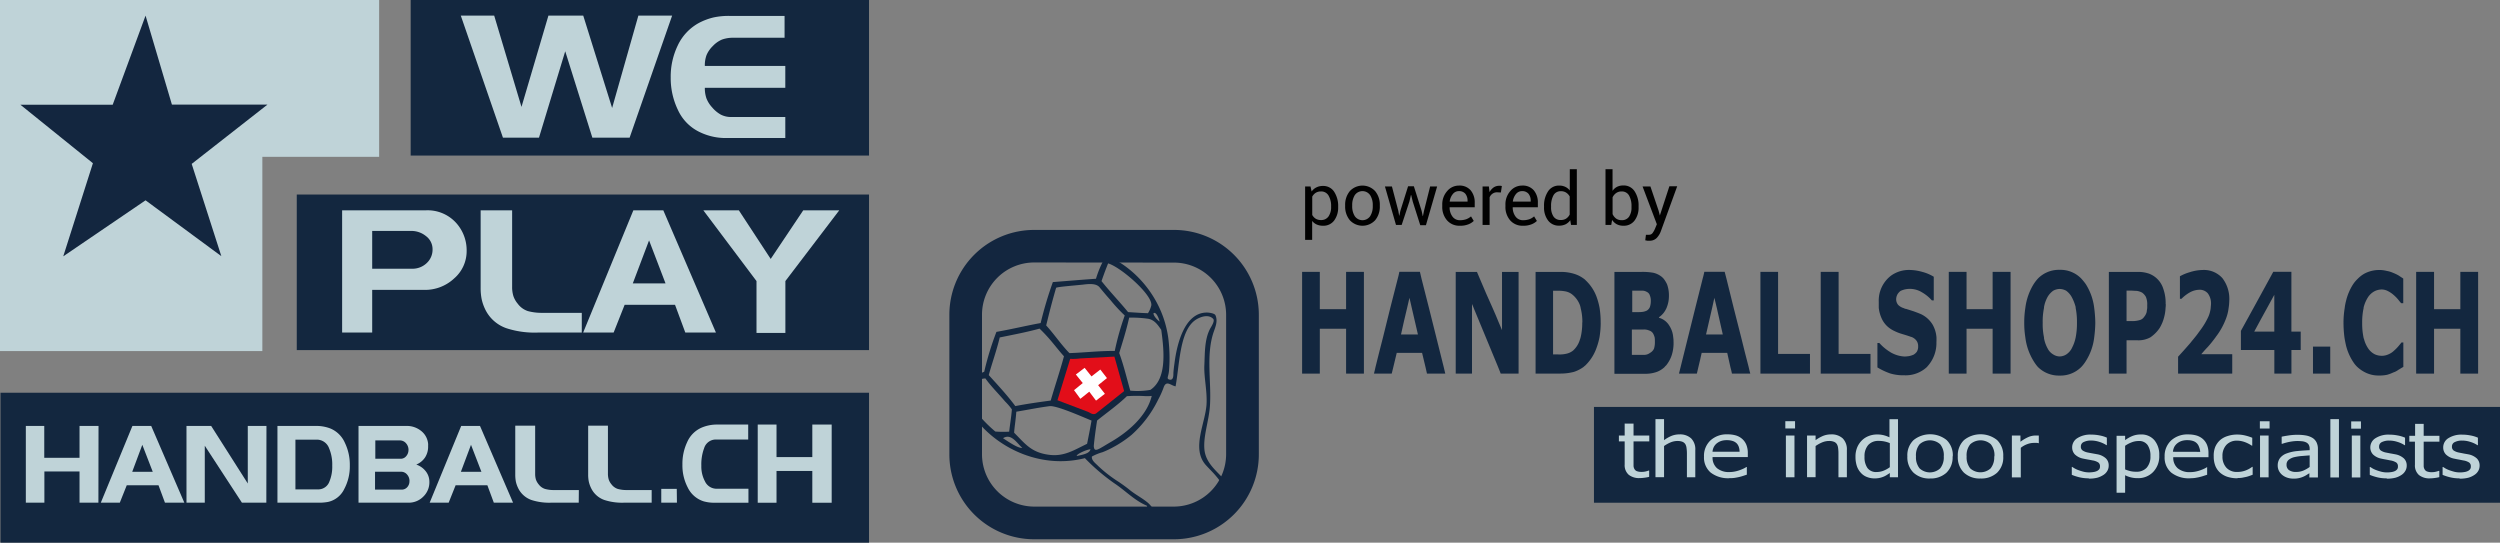
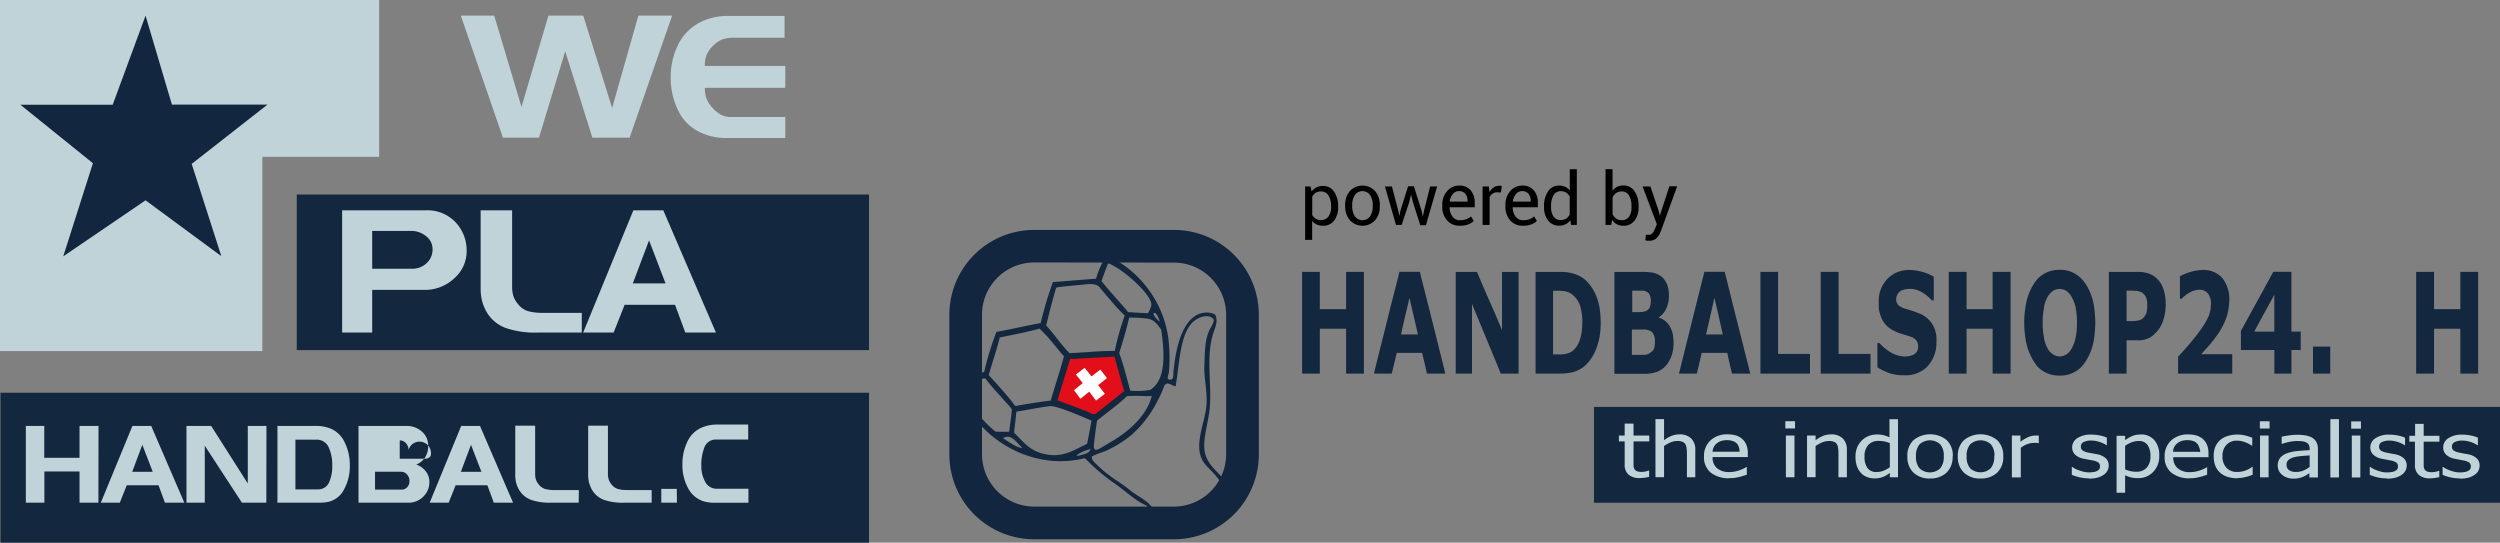
<svg xmlns="http://www.w3.org/2000/svg" id="Ebene_1" data-name="Ebene 1" viewBox="0 0 614.54 133.39">
  <rect x="0" y="0" width="614.54" height="133.39" fill="#808080" stroke="none" />
  <defs>
    <style>.cls-1,.cls-5{fill:#13273f;}.cls-2{fill:#010101;}.cls-3{fill:#bfd3d8;}.cls-4,.cls-6{fill:#13263f;}.cls-5,.cls-6,.cls-7,.cls-8{fill-rule:evenodd;}.cls-7{fill:#e20e19;}.cls-8{fill:#fff;}</style>
  </defs>
  <rect class="cls-1" x="391.82" y="100.03" width="222.72" height="23.55" />
  <path class="cls-2" d="M442.39,282.07a5.29,5.29,0,0,1-1,3.32,3.27,3.27,0,0,1-2.72,1.26,3.68,3.68,0,0,1-1.54-.3,2.92,2.92,0,0,1-1.13-.88v4.65h-1.73V277h1.32l.28,1.23a3.12,3.12,0,0,1,1.16-1,3.44,3.44,0,0,1,1.61-.36,3.17,3.17,0,0,1,2.75,1.4,6.35,6.35,0,0,1,1,3.7Zm-1.73-.19a5,5,0,0,0-.64-2.66,2.06,2.06,0,0,0-1.87-1,2.37,2.37,0,0,0-1.28.34,2.63,2.63,0,0,0-.85.93V284a2.52,2.52,0,0,0,.85.92,2.38,2.38,0,0,0,1.29.33,2.15,2.15,0,0,0,1.87-.9,4,4,0,0,0,.63-2.33Z" transform="translate(-113.45 -231.16)" />
  <path class="cls-2" d="M444.11,281.62a5.22,5.22,0,0,1,1.15-3.48,4.24,4.24,0,0,1,6.22,0,5.2,5.2,0,0,1,1.15,3.48v.19a5.21,5.21,0,0,1-1.14,3.48,4.25,4.25,0,0,1-6.23,0,5.23,5.23,0,0,1-1.15-3.48Zm1.73.19a4.51,4.51,0,0,0,.64,2.49,2.3,2.3,0,0,0,3.78,0,4.51,4.51,0,0,0,.64-2.49v-.19a4.47,4.47,0,0,0-.65-2.49,2.29,2.29,0,0,0-3.77,0,4.56,4.56,0,0,0-.64,2.49Z" transform="translate(-113.45 -231.16)" />
  <path class="cls-2" d="M457.18,283l.2,1.15h.06l.24-1.15,1.9-6.05H461l1.91,6.05.27,1.28h.05l.26-1.28L465,277h1.72l-2.75,9.51h-1.4l-1.84-5.79-.39-1.62h-.06l-.38,1.61L458,286.46h-1.39L453.89,277h1.72Z" transform="translate(-113.45 -231.16)" />
  <path class="cls-2" d="M472.32,286.65a4,4,0,0,1-3.16-1.32,5,5,0,0,1-1.18-3.44v-.38a4.9,4.9,0,0,1,1.21-3.38,3.73,3.73,0,0,1,2.86-1.35,3.57,3.57,0,0,1,2.91,1.16,4.59,4.59,0,0,1,1,3.09v1.08h-6.17l0,.05a3.69,3.69,0,0,0,.7,2.24,2.19,2.19,0,0,0,1.87.89,4.52,4.52,0,0,0,1.54-.25,3.79,3.79,0,0,0,1.15-.69l.67,1.12a3.84,3.84,0,0,1-1.34.84A5.3,5.3,0,0,1,472.32,286.65Zm-.27-8.51a1.86,1.86,0,0,0-1.48.73,3.52,3.52,0,0,0-.76,1.84l0,0h4.39v-.23a2.69,2.69,0,0,0-.55-1.7A2,2,0,0,0,472.05,278.14Z" transform="translate(-113.45 -231.16)" />
  <path class="cls-2" d="M482.39,278.48l-.89-.05a1.93,1.93,0,0,0-1.15.33,2,2,0,0,0-.73.91v6.79h-1.73V277h1.55l.16,1.39a3.43,3.43,0,0,1,1-1.15,2.38,2.38,0,0,1,1.37-.41,2.22,2.22,0,0,1,.37,0l.29.06Z" transform="translate(-113.45 -231.16)" />
  <path class="cls-2" d="M487.84,286.65a4,4,0,0,1-3.16-1.32,5,5,0,0,1-1.17-3.44v-.38a4.89,4.89,0,0,1,1.2-3.38,3.73,3.73,0,0,1,2.87-1.35,3.56,3.56,0,0,1,2.9,1.16,4.59,4.59,0,0,1,1,3.09v1.08H485.3l0,.05a3.69,3.69,0,0,0,.7,2.24,2.21,2.21,0,0,0,1.87.89,4.52,4.52,0,0,0,1.54-.25,3.67,3.67,0,0,0,1.15-.69l.68,1.12a3.89,3.89,0,0,1-1.35.84A5.3,5.3,0,0,1,487.84,286.65Zm-.26-8.51a1.88,1.88,0,0,0-1.49.73,3.52,3.52,0,0,0-.76,1.84l0,0h4.39v-.23a2.63,2.63,0,0,0-.55-1.7A2,2,0,0,0,487.58,278.14Z" transform="translate(-113.45 -231.16)" />
  <path class="cls-2" d="M493,281.88a6.3,6.3,0,0,1,1-3.7,3.15,3.15,0,0,1,2.74-1.4,3.32,3.32,0,0,1,1.48.31,3.06,3.06,0,0,1,1.11.89v-5.23h1.73v13.71h-1.42l-.2-1.17a3.08,3.08,0,0,1-1.14,1,3.57,3.57,0,0,1-1.58.34,3.26,3.26,0,0,1-2.72-1.26,5.22,5.22,0,0,1-1-3.32Zm1.73.19a4,4,0,0,0,.59,2.31,2.06,2.06,0,0,0,1.82.86,2.31,2.31,0,0,0,1.3-.35,2.6,2.6,0,0,0,.87-1v-4.44a2.72,2.72,0,0,0-.87-.94,2.29,2.29,0,0,0-1.28-.35,2,2,0,0,0-1.84,1,5.39,5.39,0,0,0-.59,2.67Z" transform="translate(-113.45 -231.16)" />
  <path class="cls-2" d="M516.24,282.07a5.23,5.23,0,0,1-1,3.32,3.27,3.27,0,0,1-2.72,1.26,3.42,3.42,0,0,1-1.64-.37,3.09,3.09,0,0,1-1.15-1.07l-.21,1.25h-1.41V272.75h1.73v5.33a3,3,0,0,1,1.11-1,3.44,3.44,0,0,1,1.55-.33,3.16,3.16,0,0,1,2.74,1.4,6.3,6.3,0,0,1,1,3.7Zm-1.74-.19a5.24,5.24,0,0,0-.6-2.66,2,2,0,0,0-1.83-1,2.23,2.23,0,0,0-1.35.4,2.65,2.65,0,0,0-.87,1.05v4.12a2.84,2.84,0,0,0,.87,1.1,2.29,2.29,0,0,0,1.37.39,2.07,2.07,0,0,0,1.82-.87,4,4,0,0,0,.59-2.3Z" transform="translate(-113.45 -231.16)" />
  <path class="cls-2" d="M521.16,282.94l.31,1.19h0l2.34-7.18h1.92l-4,11a4.84,4.84,0,0,1-1,1.67,2.36,2.36,0,0,1-1.82.71,3.89,3.89,0,0,1-.53,0l-.5-.1.17-1.36.31,0,.47,0a1.06,1.06,0,0,0,.9-.5,5,5,0,0,0,.59-1.09l.41-1L517.22,277h1.93Z" transform="translate(-113.45 -231.16)" />
-   <rect class="cls-1" x="100.95" width="112.67" height="38.24" />
  <rect class="cls-1" x="72.95" y="47.82" width="140.67" height="38.24" />
  <rect class="cls-1" x="0.12" y="96.54" width="213.5" height="36.85" />
  <polygon class="cls-3" points="93.2 0 93.2 38.55 64.49 38.55 64.49 86.3 0 86.3 0 0 93.2 0" />
  <path class="cls-4" d="M149.23,235l6.48,21.87H179.2l-18.63,14.58,7.29,22.68L149.23,280.4,129,294.17l7.29-22.89-17.82-14.37h22.68Z" transform="translate(-113.45 -231.16)" />
  <path class="cls-3" d="M278.67,235l-10.45,30h-9.16l-6.67-21.24-6.45,21.24h-8.86l-10.36-30h8.21l6.71,22.44L248.26,235h8.56l7.1,22.7,6.45-22.7Z" transform="translate(-113.45 -231.16)" />
  <path class="cls-3" d="M306.49,265.09H291.82a14.6,14.6,0,0,1-6.53-1.54,11.14,11.14,0,0,1-5.18-5.33,18,18,0,0,1-1.79-8,17.64,17.64,0,0,1,1.72-7.86,12.19,12.19,0,0,1,5.25-5.58,15.35,15.35,0,0,1,3.54-1.33,17.6,17.6,0,0,1,3.9-.38h13.58v5.37H293.76a8,8,0,0,0-2.82.44,6.7,6.7,0,0,0-2.26,1.59,6.84,6.84,0,0,0-1.54,2.21,7.2,7.2,0,0,0-.43,2.68h19.78v5.38H286.71a7.66,7.66,0,0,0,.38,2.56,7,7,0,0,0,1.41,2.25,7.71,7.71,0,0,0,2.11,1.77,5.42,5.42,0,0,0,2.62.6h13.26Z" transform="translate(-113.45 -231.16)" />
  <path class="cls-3" d="M228.16,292.81a8.85,8.85,0,0,1-3.08,6.8,10.48,10.48,0,0,1-7.34,2.81h-12.8v10.49h-7.39V282.86h20.6a9.46,9.46,0,0,1,7.61,3.3A10.07,10.07,0,0,1,228.16,292.81Zm-8.38-.38a4,4,0,0,0-1.59-3.21,5.64,5.64,0,0,0-3.66-1.29h-9.59v9.29h9.81a5.06,5.06,0,0,0,3.57-1.37A4.5,4.5,0,0,0,219.78,292.43Z" transform="translate(-113.45 -231.16)" />
  <path class="cls-3" d="M256.46,312.91H245.58a22.3,22.3,0,0,1-7.65-1.07,9.08,9.08,0,0,1-5.25-4.72,11.1,11.1,0,0,1-.84-2.47,13.86,13.86,0,0,1-.24-2.73V282.86h7.74v18.8a7.57,7.57,0,0,0,.3,2.25,5.78,5.78,0,0,0,1.08,1.91,5.05,5.05,0,0,0,2.49,1.81,13,13,0,0,0,3.62.43h9.63Z" transform="translate(-113.45 -231.16)" />
  <path class="cls-3" d="M289.44,312.91h-7.53l-2.53-6.83H267l-2.71,6.83H256.8l12.34-30.05h7.36Zm-12.39-12.08L273,290.25l-4,10.58Z" transform="translate(-113.45 -231.16)" />
-   <path class="cls-3" d="M319.75,282.86l-13.24,17.39V313h-7.1V300.25l-13.07-17.39h8.73l7.83,11.95,8-11.95Z" transform="translate(-113.45 -231.16)" />
  <path class="cls-3" d="M137.64,354.73H133v-7.67h-8.64v7.67H119.8V335.86h4.53v7.83H133v-7.83h4.67Z" transform="translate(-113.45 -231.16)" />
  <path class="cls-3" d="M158.76,354.73H154l-1.59-4.29h-7.8l-1.71,4.29h-4.67L146,335.86h4.62ZM151,347.14l-2.57-6.64-2.48,6.64Z" transform="translate(-113.45 -231.16)" />
  <path class="cls-3" d="M178.92,354.73h-6l-9.13-14v14h-4.5V335.86h6.07l9,14.15V335.86h4.59Z" transform="translate(-113.45 -231.16)" />
  <path class="cls-3" d="M194.64,336.48a6.7,6.7,0,0,1,3.59,3.53,12.36,12.36,0,0,1,1.21,5.55,11.77,11.77,0,0,1-1.35,5.77,5.79,5.79,0,0,1-4,3.21,11.7,11.7,0,0,1-2.24.19H181.65V335.86h9.61A9.52,9.52,0,0,1,194.64,336.48Zm.48,9.15a10.19,10.19,0,0,0-.78-4.29,3.2,3.2,0,0,0-3-2.11h-5.27v12.23l5.62,0a2.9,2.9,0,0,0,2.73-1.92A9.4,9.4,0,0,0,195.12,345.63Z" transform="translate(-113.45 -231.16)" />
-   <path class="cls-3" d="M219,349.63a4.88,4.88,0,0,1-1.51,3.62,5,5,0,0,1-3.65,1.48H201.58V335.86h11.77a5.59,5.59,0,0,1,3.6,1.21,4.54,4.54,0,0,1,1.74,3.19,1.82,1.82,0,0,1,0,.32v.33a4.85,4.85,0,0,1-.73,2.66,4.78,4.78,0,0,1-2.18,1.79,5,5,0,0,1,2.33,1.65A4.16,4.16,0,0,1,219,349.63Zm-4.89-.19a2.37,2.37,0,0,0-.59-1.63,1.91,1.91,0,0,0-1.51-.69h-6.37v4.4h6.5a1.82,1.82,0,0,0,1.42-.61A2.11,2.11,0,0,0,214.1,349.44Zm-.24-7.64a2.47,2.47,0,0,0-.61-1.68,2,2,0,0,0-1.55-.7h-6v4.51l6.21,0a1.72,1.72,0,0,0,1.38-.64A2.26,2.26,0,0,0,213.86,341.8Z" transform="translate(-113.45 -231.16)" />
+   <path class="cls-3" d="M219,349.63a4.88,4.88,0,0,1-1.51,3.62,5,5,0,0,1-3.65,1.48H201.58V335.86h11.77a5.59,5.59,0,0,1,3.6,1.21,4.54,4.54,0,0,1,1.74,3.19,1.82,1.82,0,0,1,0,.32v.33a4.85,4.85,0,0,1-.73,2.66,4.78,4.78,0,0,1-2.18,1.79,5,5,0,0,1,2.33,1.65A4.16,4.16,0,0,1,219,349.63Zm-4.89-.19a2.37,2.37,0,0,0-.59-1.63,1.91,1.91,0,0,0-1.51-.69h-6.37v4.4h6.5a1.82,1.82,0,0,0,1.42-.61A2.11,2.11,0,0,0,214.1,349.44Zm-.24-7.64a2.47,2.47,0,0,0-.61-1.68,2,2,0,0,0-1.55-.7v4.51l6.21,0a1.72,1.72,0,0,0,1.38-.64A2.26,2.26,0,0,0,213.86,341.8Z" transform="translate(-113.45 -231.16)" />
  <path class="cls-3" d="M239.57,354.73h-4.73l-1.59-4.29h-7.8l-1.71,4.29h-4.67l7.75-18.87h4.62Zm-7.78-7.59-2.56-6.64-2.49,6.64Z" transform="translate(-113.45 -231.16)" />
  <path class="cls-3" d="M255.71,354.73h-6.83a14.1,14.1,0,0,1-4.81-.67,5.75,5.75,0,0,1-3.29-3,7,7,0,0,1-.53-1.55,9.53,9.53,0,0,1-.14-1.71v-12H245v11.8a5.05,5.05,0,0,0,.18,1.42,3.86,3.86,0,0,0,.68,1.2,3.16,3.16,0,0,0,1.57,1.13,7.93,7.93,0,0,0,2.26.27h6.05Z" transform="translate(-113.45 -231.16)" />
  <path class="cls-3" d="M273.64,354.73h-6.83a14.1,14.1,0,0,1-4.81-.67,5.72,5.72,0,0,1-3.29-3,7,7,0,0,1-.53-1.55,8.63,8.63,0,0,1-.15-1.71v-12h4.86v11.8a5,5,0,0,0,.19,1.42,3.67,3.67,0,0,0,.68,1.2,3.18,3.18,0,0,0,1.56,1.13,8,8,0,0,0,2.27.27h6.05Z" transform="translate(-113.45 -231.16)" />
  <path class="cls-3" d="M279.85,354.73H276v-3.4h3.81Z" transform="translate(-113.45 -231.16)" />
  <path class="cls-3" d="M297.43,354.74h-8.5a9.36,9.36,0,0,1-2.56-.36,6.52,6.52,0,0,1-3.87-3.4,11.67,11.67,0,0,1-1.3-5.63,12.45,12.45,0,0,1,1.16-5.49,6.87,6.87,0,0,1,3.6-3.6,9.63,9.63,0,0,1,3.71-.74h7.7v3.68h-8a3,3,0,0,0-2.83,2.12,11.35,11.35,0,0,0-.69,4.32,7.68,7.68,0,0,0,.88,3.82,3.14,3.14,0,0,0,2.86,1.84h7.84Z" transform="translate(-113.45 -231.16)" />
-   <path class="cls-3" d="M317.89,354.74h-4.76v-7.81h-8.8v7.81h-4.62V335.52h4.62v8h8.8v-8h4.76Z" transform="translate(-113.45 -231.16)" />
  <polygon class="cls-1" points="335.27 91.84 330.89 91.84 330.89 90.19 330.89 82.94 330.89 80.81 324.43 80.81 324.43 82.94 324.43 90.19 324.43 91.84 320.08 91.84 320.08 90.19 320.08 82.94 320.08 75.7 320.08 68.5 320.08 66.83 324.43 66.83 324.43 68.5 324.43 76 330.89 76 330.89 75.7 330.89 68.5 330.89 66.83 335.27 66.83 335.27 68.5 335.27 75.7 335.27 82.94 335.27 90.19 335.27 91.84 335.27 91.84" />
  <path class="cls-5" d="M462,313.38c-.5-2.16-1-4.32-1.51-6.52-.2-.82-.4-1.65-.57-2.49-.2.84-.4,1.67-.58,2.49-.54,2.15-1,4.3-1.5,6.52Zm6.72,9.61h-4.5c-.11-.55-.24-1.13-.37-1.64-.27-1.15-.54-2.3-.83-3.45h-6.23c-.28,1.15-.55,2.3-.83,3.45-.1.51-.26,1.09-.4,1.64h-4.37c.17-.55.26-1.13.39-1.64.59-2.44,1.21-4.82,1.83-7.25s1.18-4.81,1.79-7.24,1.21-4.79,1.84-7.2c.16-.57.29-1.12.39-1.68h5.06c.14.56.27,1.11.39,1.68.61,2.39,1.23,4.82,1.83,7.2s1.2,4.82,1.81,7.24,1.2,4.81,1.81,7.25c.13.51.26,1.09.39,1.64Z" transform="translate(-113.45 -231.16)" />
  <path class="cls-5" d="M486.63,323h-4.28c-.2-.54-.42-1.05-.64-1.62,0,0,0,0,0,0-1-2.44-2-4.82-3-7.25s-2-4.79-3-7.24c-.11-.33-.27-.67-.42-1V323h-4V298h5.22c.25.56.45,1.11.71,1.68,1,2.39,2.06,4.82,3.14,7.2.49,1.13,1,2.25,1.46,3.43.28.69.58,1.33.85,2V298h4.07v25Z" transform="translate(-113.45 -231.16)" />
  <path class="cls-5" d="M502.42,310.45a13.33,13.33,0,0,0-.43-3.59c0-.21-.1-.42-.15-.64a6.12,6.12,0,0,0-2-2.74,3.87,3.87,0,0,0-1.38-.65,8.81,8.81,0,0,0-2.11-.2h-1.13v15.65h1.13a7.49,7.49,0,0,0,2.31-.21,4,4,0,0,0,1.47-.73,5.83,5.83,0,0,0,1.69-2.71,4.15,4.15,0,0,0,.17-.53,15,15,0,0,0,.4-3.65Zm4.51.07a22.54,22.54,0,0,1-.3,3.58,17.61,17.61,0,0,1-.75,2.64,11.13,11.13,0,0,1-2.76,4.28,3.27,3.27,0,0,0-.39.33,8.68,8.68,0,0,1-2.34,1.21,12.94,12.94,0,0,1-3.47.43h-6V298h6.12a11.11,11.11,0,0,1,3.58.54,7.82,7.82,0,0,1,2.17,1.14,2,2,0,0,1,.39.34,10.58,10.58,0,0,1,2.76,4.18,17.26,17.26,0,0,1,.72,2.68,23.17,23.17,0,0,1,.26,3.66Z" transform="translate(-113.45 -231.16)" />
  <path class="cls-5" d="M520.25,315.22c0-.42,0-.79-.06-1.12a3.62,3.62,0,0,0-.25-.69,1.69,1.69,0,0,0-1.08-1,3.12,3.12,0,0,0-1.42-.25c-.58,0-1.23,0-1.85,0h-1v6.23h.29c1.28,0,2.12,0,2.64,0a2.34,2.34,0,0,0,1.51-.47,2.32,2.32,0,0,0,1-1.05,5.29,5.29,0,0,0,.22-1.64Zm-1-10.14a3.4,3.4,0,0,0-.22-1.25,1.42,1.42,0,0,0-.76-.91,2.16,2.16,0,0,0-1.18-.31h-2.41v5.28h.68c.67,0,1.25,0,1.75-.05a3.77,3.77,0,0,0,1.16-.33,2,2,0,0,0,.63-.64,1.42,1.42,0,0,0,.16-.37,4.63,4.63,0,0,0,.19-1.41Zm5.59,10.25a9.77,9.77,0,0,1-.49,3.25A8,8,0,0,1,523,321a1.82,1.82,0,0,0-.38.4,5.86,5.86,0,0,1-1.84,1.16,8.29,8.29,0,0,1-3.06.48h-7.42V298h6.61a15.07,15.07,0,0,1,3,.22,5.2,5.2,0,0,1,1.89.89,4,4,0,0,1,.61.57,7.46,7.46,0,0,1,.82,1.35,7.84,7.84,0,0,1,.47,2.81,7.63,7.63,0,0,1-.58,3s0,.13-.07.14a5.07,5.07,0,0,1-1.8,2.16v.13a4.32,4.32,0,0,1,2.58,2,6,6,0,0,1,.92,2.76,6.87,6.87,0,0,1,.08,1.23Z" transform="translate(-113.45 -231.16)" />
  <path class="cls-5" d="M536.94,313.38c-.46-2.16-1-4.32-1.47-6.52-.18-.82-.4-1.65-.6-2.49-.19.84-.35,1.67-.55,2.49-.51,2.15-1,4.3-1.5,6.52Zm6.79,9.61h-4.54c-.12-.55-.24-1.13-.39-1.64-.24-1.15-.5-2.3-.77-3.45h-6.28c-.27,1.15-.5,2.3-.8,3.45-.12.51-.25,1.09-.38,1.64h-4.4c.15-.55.28-1.13.41-1.64.61-2.44,1.2-4.82,1.8-7.25s1.2-4.81,1.8-7.24,1.21-4.79,1.81-7.2c.16-.57.3-1.12.41-1.68h5c.15.56.3,1.11.44,1.68l1.78,7.2c.62,2.43,1.24,4.82,1.84,7.24s1.18,4.81,1.83,7.25c.12.51.24,1.09.4,1.64Z" transform="translate(-113.45 -231.16)" />
  <polygon class="cls-5" points="444.92 91.84 432.74 91.84 432.74 90.19 432.74 82.94 432.74 75.7 432.74 68.5 432.74 66.83 437.08 66.83 437.08 68.5 437.08 75.7 437.08 82.94 437.08 87 444.92 87 444.92 90.19 444.92 91.84 444.92 91.84" />
  <polygon class="cls-5" points="459.8 91.84 447.56 91.84 447.56 90.19 447.56 82.94 447.56 75.7 447.56 68.5 447.56 66.83 451.96 66.83 451.96 68.5 451.96 75.7 451.96 82.94 451.96 87 459.8 87 459.8 90.19 459.8 91.84 459.8 91.84" />
  <path class="cls-5" d="M589.45,315.13a8.49,8.49,0,0,1-2.12,6,1.39,1.39,0,0,0-.17.21,7.63,7.63,0,0,1-5.59,2.07,11.27,11.27,0,0,1-3.51-.46c-.07,0-.1-.06-.16-.06a16.65,16.65,0,0,1-2.95-1.41v-6h.48a11.57,11.57,0,0,0,2.63,2.2,2.39,2.39,0,0,0,.43.25,7.41,7.41,0,0,0,3.21.87,9.41,9.41,0,0,0,1.07-.11,6,6,0,0,0,1.06-.34,2.74,2.74,0,0,0,.81-.73,2.41,2.41,0,0,0,.32-1.34,2.19,2.19,0,0,0-.45-1.43,2.66,2.66,0,0,0-1-.78,1.38,1.38,0,0,0-.36-.12c-.64-.24-1.34-.45-2-.65a12,12,0,0,1-2-.76,7,7,0,0,1-1-.56,6,6,0,0,1-2-2.22,8.46,8.46,0,0,1-.87-2.93c0-.44,0-.92,0-1.43a7.72,7.72,0,0,1,3-6.47,7.53,7.53,0,0,1,4.57-1.41A12.06,12.06,0,0,1,586,298a10.45,10.45,0,0,1,2.8,1.19V305h-.47a9.59,9.59,0,0,0-2.46-2,5.65,5.65,0,0,0-4.16-.7,5.16,5.16,0,0,0-1.08.38,2.88,2.88,0,0,0-.72.78,2.54,2.54,0,0,0-.35,1.19,2.12,2.12,0,0,0,.52,1.49,3.26,3.26,0,0,0,1.35.77,1.61,1.61,0,0,0,.63.2l1.79.57c.54.2,1.2.44,1.83.71a6.7,6.7,0,0,1,2.85,2.59,7.4,7.4,0,0,1,.94,3.17v1Z" transform="translate(-113.45 -231.16)" />
  <polygon class="cls-5" points="494.23 91.84 489.82 91.84 489.82 90.19 489.82 82.94 489.82 80.81 483.41 80.81 483.41 82.94 483.41 90.19 483.41 91.84 479.04 91.84 479.04 90.19 479.04 82.94 479.04 75.7 479.04 68.5 479.04 66.83 483.41 66.83 483.41 68.5 483.41 76 489.82 76 489.82 75.7 489.82 68.5 489.82 66.83 494.23 66.83 494.23 68.5 494.23 75.7 494.23 82.94 494.23 90.19 494.23 91.84 494.23 91.84" />
  <path class="cls-5" d="M622.68,316.86a9.69,9.69,0,0,0,1-2.74,17.89,17.89,0,0,0,.32-3.67,17.14,17.14,0,0,0-.32-3.59v-.21a10.92,10.92,0,0,0-1-2.53,4.74,4.74,0,0,0-1.34-1.5,3.47,3.47,0,0,0-1.58-.43,3.41,3.41,0,0,0-1.59.43,4.84,4.84,0,0,0-1.35,1.46,8.06,8.06,0,0,0-.92,2.57,1.28,1.28,0,0,1,0,.21,16,16,0,0,0-.32,3.66,15.46,15.46,0,0,0,.32,3.58c0,.06,0,.15,0,.21a8.31,8.31,0,0,0,.92,2.56,3.5,3.5,0,0,0,1.33,1.41,3,3,0,0,0,1.61.5,3.16,3.16,0,0,0,1.63-.5,4.19,4.19,0,0,0,1.3-1.42Zm5.83-6.34a30.66,30.66,0,0,1-.27,3.58,13.83,13.83,0,0,1-2.1,5.88,8.47,8.47,0,0,1-1.06,1.37,7.17,7.17,0,0,1-5.33,2.13,7.27,7.27,0,0,1-5.37-2.13,9.72,9.72,0,0,1-1-1.37,14.37,14.37,0,0,1-2.07-5.88,22.63,22.63,0,0,1-.27-3.58,23.12,23.12,0,0,1,.27-3.66,14.52,14.52,0,0,1,2.07-5.9,11,11,0,0,1,1-1.3,7.19,7.19,0,0,1,5.37-2.17,7.09,7.09,0,0,1,5.33,2.17,15.34,15.34,0,0,1,1.06,1.3,14,14,0,0,1,2.1,5.9,31.08,31.08,0,0,1,.27,3.66Z" transform="translate(-113.45 -231.16)" />
  <path class="cls-5" d="M641.28,306a4.6,4.6,0,0,0-.34-1.86,3.12,3.12,0,0,0-.93-1.05,4.05,4.05,0,0,0-1.3-.43c-.49,0-1.06-.07-1.74-.07h-.78v7.5h1.27a6.19,6.19,0,0,0,1.82-.21,1.93,1.93,0,0,0,1.22-.81,3.11,3.11,0,0,0,.65-1.25c0-.31.11-.62.12-1s0-.53,0-.82Zm4.55-.16a6.44,6.44,0,0,1-.05,1,10.36,10.36,0,0,1-.36,2.32,9.53,9.53,0,0,1-1.13,2.68,8.49,8.49,0,0,1-2.24,2.24,6,6,0,0,1-3.13.73h-2.73V323h-4.35V298H639a8,8,0,0,1,2.72.43,5.82,5.82,0,0,1,3.51,3.74,10.56,10.56,0,0,1,.57,3.73Z" transform="translate(-113.45 -231.16)" />
  <path class="cls-5" d="M662.18,323H648.86v-4.16c1-1.08,2-2.2,3.06-3.43.34-.45.74-.9,1.05-1.3.55-.65,1-1.32,1.4-1.85a18,18,0,0,0,2-3.4,7.78,7.78,0,0,0,.51-2c0-.29.07-.64.07-.92a4.13,4.13,0,0,0-.76-2.64,2.62,2.62,0,0,0-2.16-.91,5,5,0,0,0-2.22.61,9.43,9.43,0,0,0-2.12,1.61h-.38v-5.54a11.27,11.27,0,0,1,2.42-1,10.71,10.71,0,0,1,3.12-.54,6.09,6.09,0,0,1,4.9,2s.07.08.11.15a8.32,8.32,0,0,1,1.58,5.42,12.66,12.66,0,0,1-.16,1.78,10.83,10.83,0,0,1-.68,2.69,17.08,17.08,0,0,1-2.49,4.43s0,0-.07.12c-.64.85-1.3,1.71-2,2.45s-1.22,1.34-1.47,1.65h7.6V323Z" transform="translate(-113.45 -231.16)" />
  <path class="cls-5" d="M672.51,312.68v-9.05c-.57,1.08-1.17,2.15-1.77,3.23-1.08,1.91-2.09,3.85-3.17,5.82ZM679,317.2h-2.28V323h-4.2V317.2H664.3v-4.71c1-1.85,2.06-3.73,3.1-5.63,1.33-2.38,2.6-4.76,3.94-7.2.29-.57.6-1.12.91-1.68h4.46v14.7H679v4.52Z" transform="translate(-113.45 -231.16)" />
  <polygon class="cls-5" points="572.81 91.84 568.57 91.84 568.57 90.19 568.57 85.2 572.81 85.2 572.81 90.19 572.81 91.84 572.81 91.84" />
-   <path class="cls-5" d="M698.21,323.47a7.24,7.24,0,0,1-3.5-.84,8,8,0,0,1-1.81-1.28,6.47,6.47,0,0,1-.95-1.15,13.11,13.11,0,0,1-1.8-4.06c-.14-.63-.29-1.33-.39-2a28.41,28.41,0,0,1-.24-3.58,22.62,22.62,0,0,1,.29-3.66,11.82,11.82,0,0,1,.32-1.71,13.28,13.28,0,0,1,1.75-4.15,7.71,7.71,0,0,1,1.13-1.34,7.53,7.53,0,0,1,1.6-1.25,7.7,7.7,0,0,1,3.6-.92,7,7,0,0,1,1.9.22,6.46,6.46,0,0,1,1.6.48,9.89,9.89,0,0,1,1.38.66c.45.31.79.52,1.12.74v6.06h-.51c-.22-.23-.48-.57-.83-1a9.94,9.94,0,0,0-1.08-1.07,6.59,6.59,0,0,0-1.36-.91,3.3,3.3,0,0,0-1.55-.39,4,4,0,0,0-1.75.44,4.39,4.39,0,0,0-1.56,1.42,8.55,8.55,0,0,0-1.1,2.54,1.31,1.31,0,0,0,0,.15,16.18,16.18,0,0,0-.36,3.66,17.11,17.11,0,0,0,.33,3.58c0,.11.06.24.12.39a7.3,7.3,0,0,0,1.12,2.44,4.26,4.26,0,0,0,1.57,1.33,4.08,4.08,0,0,0,1.7.35,3.83,3.83,0,0,0,1.55-.33,4.41,4.41,0,0,0,1.45-.94,9.78,9.78,0,0,0,1-1c.33-.39.62-.73.82-1h.46v6c-.46.25-.85.51-1.28.76a3.86,3.86,0,0,1-1.18.6,9.3,9.3,0,0,1-1.54.58,9,9,0,0,1-2,.18Z" transform="translate(-113.45 -231.16)" />
  <polygon class="cls-5" points="609.16 91.84 604.79 91.84 604.79 90.19 604.79 82.94 604.79 80.81 598.33 80.81 598.33 82.94 598.33 90.19 598.33 91.84 593.93 91.84 593.93 90.19 593.93 82.94 593.93 75.7 593.93 68.5 593.93 66.83 598.33 66.83 598.33 68.5 598.33 76 604.79 76 604.79 75.7 604.79 68.5 604.79 66.83 609.16 66.83 609.16 68.5 609.16 75.7 609.16 82.94 609.16 90.19 609.16 91.84 609.16 91.84" />
  <path class="cls-1" d="M409.51,341.59c-.29-3.26,1.1-6.95,1.36-10.61.41-5.85-1-12.31.85-18,.47-1.41,1.16-2.84.51-4.32-.23-.51-1.65-.67-2.12-.67-5.64,0-7.41,8.2-7.94,12.37-.09.64-.21,1.5-.28,2.45,0,.62.06,2-1.08,1.63-.66-.26-.13-.68,0-2.15a37.11,37.11,0,0,0,0-6.28c-.78-11.66-9.4-21.08-19.31-23.4-.31,2.22,2.21,1.6,3.26,2.45a24.56,24.56,0,0,0-1.9,4.62c-3.06.21-6.9.53-10.6.82a98.67,98.67,0,0,0-3,10.07c-3.68.67-6.81,1.45-10.87,2.17a72.38,72.38,0,0,0-3,9.8,49.27,49.27,0,0,1-5.17,1.9c-1.24,4.25.88,7.11,3.53,10.34,5.74,7,16.06,11.63,26.38,9a49.55,49.55,0,0,0,7.34,6.25c2.62,1.74,4.88,4.17,7.89,5.44.28,1.38,1.5,2.38,2.17,3.54s.82,2.87,2.45,3.27h1.09c3.32-.46,4.64-2.19,6.8-3.54.76-.48,1.8-.64,2.44-1.09,2.17-1.52,3.61-4.09,5.17-6v-1.09C413.88,347.72,409.87,345.74,409.51,341.59ZM396.23,327a18.55,18.55,0,0,1-4.94.19c-.88-3.11-1.64-6.34-2.72-9.25.88-2.84,1.77-5.66,2.45-8.7a28.48,28.48,0,0,1,4.62.27c1.66.27,2.5,1.65,3.26,2.72C399.7,317.92,400.18,324.37,396.23,327Zm.33,1.5c-1.15,4.83-5.75,8.8-9.89,11.21-3.32,1.93-4.24,2.84-4.35,1.08.16-1.77.44-3.85.81-6.25,2.47-2,5.07-3.81,7.34-6,1.95-.1,2.81-.1,4.76,0A8.43,8.43,0,0,0,396.56,328.48Zm1.94-18.3c-.4-.24-1.55-1.37-1.5-2.05C397.71,307.68,398.38,309.66,398.5,310.18Zm-12.65-14.29c3.13.92,11,7.78,10.61,10.33a6.27,6.27,0,0,1-.82,1.91c-1.85-.06-2.36-.12-4.89-.27-2.12-2.59-4.35-4.88-6.53-7.62C384.9,298.31,385.25,297.39,385.85,295.89Zm-12.78,6c.07-.23,5.42-.65,6.53-.78,1.39-.17,3.28-.4,4.15.66s1.73,2.09,2.65,3.11a37.56,37.56,0,0,0,3.53,3.81,64.71,64.71,0,0,0-2.45,8.71c-4.22,0-7.26.41-11.15.54-2.07-2.11-3.71-4.62-5.71-6.8C371.42,307.86,372,305.57,373.07,301.87ZM359.2,314.11c3.51-.71,6.71-1.32,9.79-2.17,2.79,2.68,3.93,4.51,6,6.8-1,3.71-2.2,7.23-3.26,10.88-2.95.4-5.9.81-8.7,1.36-2-2.7-4.29-5.14-6.53-7.62C357.36,320.25,358.43,317.33,359.2,314.11Zm-1.08,23.13a31.93,31.93,0,0,1-4.08-4.08c-1.78-2.32-3.46-4.64-2.45-7.89,1.73,0,2.4-1,4.08-1.09,1.43,2,3.13,3.64,4.89,5.71a14.53,14.53,0,0,1,1.63,1.91c-.17,2-.48,3.79-.67,5.47A25.41,25.41,0,0,1,358.12,337.24Zm1.9,1.63c2-1.24,3.32,1.12,4.72,2.39C363.72,341.37,361.54,339.89,360,338.87Zm18.14,4.38c-.3-.32,2.14-1.53,3.34-1.66C381.31,342.73,379.2,343,378.16,343.25Zm2.52-3c-3.3,1.6-5.68,3.15-9.24,2.72-4.52-.54-6-2.76-8.7-5.44.07-1.33.37-2.91.54-5.17,3.49-.58,5-.94,8.16-1.36,1.79-.24,8.91,3,10.33,3.54C381.39,336.69,381.06,338.32,380.68,340.23Zm29.37,16.59c-.77.56-2,.72-3,1.37-1.65,1.09-3.88,3.43-7.34,3-.44-.06-1.19-1.86-1.39-2.23-.39-.77-.74-1.56-1.18-2.31a7,7,0,0,0-1.51-1.91c-1.39-1.18-3.06-2-4.48-3.16-.85-.7-1.75-1.33-2.65-1.95a33.18,33.18,0,0,1-5.11-3.95c-.63-.65-1.69-1.38-1.53-2.32a12.85,12.85,0,0,1,2.63-1.07,21.39,21.39,0,0,0,2.61-1.23,26.7,26.7,0,0,0,4.54-3.05,28.12,28.12,0,0,0,6.52-8.66,20.75,20.75,0,0,0,1.34-3c.67-1.84,1.79-.42,2.93-.24,1-5.56,1-13.66,4.89-16.32.91-.62,3.09-1.59,4.35-.27.49.51-.5,1.95-.73,2.38-1.43,2.65-1.3,6.12-1.44,9s.71,6.23.54,9.53c-.24,4.72-3.84,11-.14,15.07.85.94,1.79,1.82,2.59,2.81a15.89,15.89,0,0,1,1.9,2.79A15.4,15.4,0,0,1,410.05,356.82Z" transform="translate(-113.45 -231.16)" />
  <path class="cls-6" d="M367.7,287.68H402a20.86,20.86,0,0,1,20.89,20.87v34.3A20.87,20.87,0,0,1,402,363.72H367.7a20.85,20.85,0,0,1-20.88-20.87v-34.3a20.85,20.85,0,0,1,20.88-20.87Zm0,8a12.85,12.85,0,0,0-12.86,12.84v34.3a12.88,12.88,0,0,0,12.86,12.87H402a12.88,12.88,0,0,0,12.85-12.87v-34.3A12.84,12.84,0,0,0,402,295.71Z" transform="translate(-113.45 -231.16)" />
  <path class="cls-7" d="M376.5,319.37a13.36,13.36,0,0,0,2.44-.1l8.45-.45,2.39,8.48-6.91,5.5c-.81.45-1.4-.19-2.05-.43l-7.43-2.82.13-.42,3-9.76Z" transform="translate(-113.45 -231.16)" />
  <polygon class="cls-8" points="266.16 94.16 264.01 95.91 265.57 98.03 267.76 96.28 269.42 98.48 271.6 96.8 269.94 94.68 272.11 92.94 270.47 90.84 268.31 92.53 266.62 90.42 264.46 92.06 266.16 94.16 266.16 94.16" />
  <path class="cls-3" d="M516.51,348.68a4.07,4.07,0,0,1-2.69-.81,3.11,3.11,0,0,1-1-2.53v-5.68h-1.42v-1.44h1.42v-2.94H515v2.94h3.87v1.44H515v4.87q0,.78,0,1.2a1.72,1.72,0,0,0,.26.79,1.11,1.11,0,0,0,.61.48,3.27,3.27,0,0,0,1.15.16,4.09,4.09,0,0,0,1-.12,5,5,0,0,0,.69-.21h.13v1.55a9.9,9.9,0,0,1-1.21.22,9.21,9.21,0,0,1-1.12.08Zm13.71-.2h-2.1v-5.84a9.13,9.13,0,0,0-.09-1.32,2.46,2.46,0,0,0-.31-1,1.56,1.56,0,0,0-.72-.57,3.34,3.34,0,0,0-1.26-.19,4.44,4.44,0,0,0-1.62.34,8.69,8.69,0,0,0-1.62.9v7.66h-2.11V334.19h2.11v5.17a8.57,8.57,0,0,1,1.85-1.06,5.34,5.34,0,0,1,1.94-.36,4,4,0,0,1,2.89,1,3.8,3.8,0,0,1,1,2.89v6.66Zm8.39.23a7,7,0,0,1-4.64-1.38,4.83,4.83,0,0,1-1.65-3.92,5.17,5.17,0,0,1,1.6-4,5.89,5.89,0,0,1,4.19-1.48,7.19,7.19,0,0,1,2.06.27,4.19,4.19,0,0,1,1.56.87,3.89,3.89,0,0,1,1,1.43,5.35,5.35,0,0,1,.36,2.08v.94h-8.66a3.41,3.41,0,0,0,1.09,2.73,4.52,4.52,0,0,0,3,.95,6.72,6.72,0,0,0,1.35-.13,7.29,7.29,0,0,0,1.21-.33,9.52,9.52,0,0,0,1-.41,5.17,5.17,0,0,0,.65-.37h.12v1.88l-.91.3c-.37.12-.7.21-1,.28s-.78.16-1.11.21a8.87,8.87,0,0,1-1.26.07Zm2.46-6.5a3.87,3.87,0,0,0-.2-1.21,2.41,2.41,0,0,0-.51-.85,2.47,2.47,0,0,0-1-.59,4.52,4.52,0,0,0-1.43-.2,4.31,4.31,0,0,0-1.43.21,3.77,3.77,0,0,0-1.07.6,2.93,2.93,0,0,0-.71.89,3.29,3.29,0,0,0-.31,1.15Zm13.49,6.27h-2.11V338.22h2.11v10.26Zm.14-12h-2.39v-1.79h2.39v1.79Zm12.78,12h-2.11v-5.84a9.18,9.18,0,0,0-.08-1.32,2.46,2.46,0,0,0-.32-1,1.47,1.47,0,0,0-.72-.57,3.25,3.25,0,0,0-1.25-.19,4.44,4.44,0,0,0-1.62.34,8.76,8.76,0,0,0-1.63.9v7.66h-2.1V338.22h2.1v1.14a8.87,8.87,0,0,1,1.86-1.06,5.3,5.3,0,0,1,1.94-.36,4,4,0,0,1,2.89,1,3.84,3.84,0,0,1,1,2.89v6.66Zm12.58,0H578v-1.05c-.33.23-.62.41-.86.56a4.28,4.28,0,0,1-.83.4,5,5,0,0,1-.93.27,5.36,5.36,0,0,1-1.12.1,4.89,4.89,0,0,1-1.89-.35,3.82,3.82,0,0,1-1.47-1,4.62,4.62,0,0,1-1-1.67,7,7,0,0,1-.34-2.29,5.78,5.78,0,0,1,.43-2.34,5.25,5.25,0,0,1,1.17-1.72,4.85,4.85,0,0,1,1.65-1.05,5.64,5.64,0,0,1,2-.38,6.58,6.58,0,0,1,1.63.17,8,8,0,0,1,1.47.53v-4.45h2.1v14.29ZM578,346v-5.91a6.84,6.84,0,0,0-2.76-.55,3.29,3.29,0,0,0-2.54,1,4.13,4.13,0,0,0-.92,2.88,4.62,4.62,0,0,0,.71,2.77,2.61,2.61,0,0,0,2.26,1,4.74,4.74,0,0,0,1.67-.31A6.64,6.64,0,0,0,578,346Zm15.43-2.63a5.19,5.19,0,0,1-1.52,4,5.72,5.72,0,0,1-4,1.41,5.65,5.65,0,0,1-4.11-1.45,5.29,5.29,0,0,1-1.49-4,5.15,5.15,0,0,1,1.54-4,6.5,6.5,0,0,1,8.11,0,5.2,5.2,0,0,1,1.52,4Zm-2.17,0a4.25,4.25,0,0,0-.88-3,3.78,3.78,0,0,0-5.06,0,4.25,4.25,0,0,0-.89,3,4.29,4.29,0,0,0,.89,2.93,3.74,3.74,0,0,0,5.05,0,4.3,4.3,0,0,0,.89-2.95Zm14.62,0a5.19,5.19,0,0,1-1.52,4,5.72,5.72,0,0,1-4.05,1.41,5.65,5.65,0,0,1-4.11-1.45,5.29,5.29,0,0,1-1.49-4,5.15,5.15,0,0,1,1.54-4,6.5,6.5,0,0,1,8.11,0,5.2,5.2,0,0,1,1.52,4Zm-2.17,0a4.25,4.25,0,0,0-.88-3,3.78,3.78,0,0,0-5.06,0,4.25,4.25,0,0,0-.89,3,4.29,4.29,0,0,0,.89,2.93,3.74,3.74,0,0,0,5,0,4.3,4.3,0,0,0,.89-2.95Zm11-3.27h-.11a2.74,2.74,0,0,0-.5-.07l-.63,0a4.76,4.76,0,0,0-1.69.31,5.5,5.5,0,0,0-1.59.9v7.28H608V338.22h2.11v1.53a9.54,9.54,0,0,1,2-1.18,4.42,4.42,0,0,1,1.66-.35l.49,0,.36,0v1.8Zm12.18,8.64a9.77,9.77,0,0,1-2.35-.27,12.85,12.85,0,0,1-1.81-.59v-1.94h.12a7.25,7.25,0,0,0,.63.39,6.12,6.12,0,0,0,1,.44c.36.13.75.25,1.18.36a5.85,5.85,0,0,0,1.34.15,6.91,6.91,0,0,0,1.07-.09,3,3,0,0,0,.85-.25,1.72,1.72,0,0,0,.57-.45,1.24,1.24,0,0,0,.17-.71,1.11,1.11,0,0,0-.41-.93,3.66,3.66,0,0,0-1.45-.52c-.26-.06-.61-.12-1.05-.2s-.83-.15-1.2-.23a4.07,4.07,0,0,1-2.08-1.05,2.5,2.5,0,0,1-.65-1.73,2.66,2.66,0,0,1,1.28-2.26,5.92,5.92,0,0,1,3.39-.87,10.76,10.76,0,0,1,2.1.21,7.83,7.83,0,0,1,1.76.54v1.84h-.11a7,7,0,0,0-1.8-.82,6.46,6.46,0,0,0-2-.31,3.89,3.89,0,0,0-1.76.36,1.15,1.15,0,0,0-.72,1.08,1.1,1.1,0,0,0,.43,1,3.49,3.49,0,0,0,1.36.52c.31.07.67.13,1.05.2l1.21.22a4.2,4.2,0,0,1,2.09,1,2.34,2.34,0,0,1,.7,1.8,2.5,2.5,0,0,1-.32,1.25,2.82,2.82,0,0,1-.93,1,5.42,5.42,0,0,1-1.52.7,7.93,7.93,0,0,1-2.12.23Zm17.34-5.64a5.54,5.54,0,0,1-1.5,4.08,5.06,5.06,0,0,1-3.77,1.52,6.64,6.64,0,0,1-3.12-.72v4.3h-2.1v-14h2.1v1.07a8.43,8.43,0,0,1,1.75-1,5.43,5.43,0,0,1,2.08-.39,4.17,4.17,0,0,1,3.35,1.39,5.51,5.51,0,0,1,1.21,3.75Zm-2.17.19a4.61,4.61,0,0,0-.69-2.72,2.5,2.5,0,0,0-2.21-1,4.63,4.63,0,0,0-1.73.33,7.35,7.35,0,0,0-1.59.84v5.81a8.93,8.93,0,0,0,1.42.45,6.77,6.77,0,0,0,1.35.12,3.31,3.31,0,0,0,2.54-1,4.1,4.1,0,0,0,.91-2.88Zm9.78,5.44a7,7,0,0,1-4.64-1.38,4.83,4.83,0,0,1-1.65-3.92,5.2,5.2,0,0,1,1.6-4,5.91,5.91,0,0,1,4.19-1.48,7.19,7.19,0,0,1,2.06.27,4.32,4.32,0,0,1,1.57.87,3.86,3.86,0,0,1,1,1.43,5.35,5.35,0,0,1,.36,2.08v.94h-8.66a3.41,3.41,0,0,0,1.1,2.73,4.49,4.49,0,0,0,3,.95,6.89,6.89,0,0,0,1.36-.13,7.44,7.44,0,0,0,1.2-.33,9.52,9.52,0,0,0,1-.41,5.17,5.17,0,0,0,.65-.37H656v1.88l-.92.3c-.37.12-.7.21-1,.28s-.78.16-1.11.21a8.77,8.77,0,0,1-1.26.07Zm2.46-6.5A3.87,3.87,0,0,0,654,341a2.24,2.24,0,0,0-1.46-1.44,4.45,4.45,0,0,0-1.42-.2,4.27,4.27,0,0,0-1.43.21,3.64,3.64,0,0,0-1.07.6,3,3,0,0,0-.72.89,3.52,3.52,0,0,0-.31,1.15Zm9.15,6.5a8,8,0,0,1-2.36-.33,5.14,5.14,0,0,1-1.85-1,4.52,4.52,0,0,1-1.2-1.66,6.16,6.16,0,0,1-.42-2.37A5.73,5.73,0,0,1,658,341a4.87,4.87,0,0,1,1.18-1.65,5,5,0,0,1,1.84-1,7.35,7.35,0,0,1,2.37-.37,8.15,8.15,0,0,1,2,.24,12.14,12.14,0,0,1,1.7.55v1.94h-.12c-.15-.11-.34-.22-.58-.36a8.58,8.58,0,0,0-.85-.41,6.64,6.64,0,0,0-1-.32,5.23,5.23,0,0,0-1.15-.14,3.48,3.48,0,0,0-2.62,1,3.9,3.9,0,0,0-1,2.86,3.94,3.94,0,0,0,1,2.83,3.46,3.46,0,0,0,2.65,1,5.58,5.58,0,0,0,2-.35,6.23,6.23,0,0,0,1.65-.9h.12v1.94l-.78.29a8.41,8.41,0,0,1-.85.25l-1,.2a7.73,7.73,0,0,1-1.09.07Zm7.76-.23H669V338.22h2.11v10.26Zm.14-12h-2.39v-1.79h2.39v1.79ZM681.2,346V343.1l-1.89.15a12.38,12.38,0,0,0-1.86.28,3.53,3.53,0,0,0-1.38.64,1.46,1.46,0,0,0-.55,1.22,1.55,1.55,0,0,0,.6,1.33,2.92,2.92,0,0,0,1.77.45,4.55,4.55,0,0,0,1.8-.35,7.8,7.8,0,0,0,1.51-.87Zm0,1.44-.69.43a4.54,4.54,0,0,1-.83.45,5.6,5.6,0,0,1-2.54.49,4.44,4.44,0,0,1-1.47-.24,3.9,3.9,0,0,1-1.22-.67,3.18,3.18,0,0,1-.8-1,2.83,2.83,0,0,1-.3-1.31,3,3,0,0,1,.55-1.81,3.58,3.58,0,0,1,1.73-1.19,9.78,9.78,0,0,1,2.48-.55c1-.1,2-.17,3.09-.22v-.33a2,2,0,0,0-.22-1,1.54,1.54,0,0,0-.63-.58,3,3,0,0,0-1-.28,11.76,11.76,0,0,0-1.2-.06,10.58,10.58,0,0,0-1.71.17,14,14,0,0,0-2,.52h-.12v-1.75c.38-.09.94-.19,1.66-.3a14.36,14.36,0,0,1,2.15-.17,12,12,0,0,1,2.17.17,4.8,4.8,0,0,1,1.59.59,2.69,2.69,0,0,1,1,1.1,3.64,3.64,0,0,1,.34,1.63v7h-2.1v-1.09Zm7.2,1.09h-2.11V334.19h2.11v14.29Zm5.26,0h-2.1V338.22h2.1v10.26Zm.15-12h-2.4v-1.79h2.4v1.79Zm6.32,12.22a9.77,9.77,0,0,1-2.35-.27,12.68,12.68,0,0,1-1.8-.59v-1.94h.11l.63.39a6.57,6.57,0,0,0,1,.44c.36.13.75.25,1.18.36a5.92,5.92,0,0,0,1.34.15,7,7,0,0,0,1.08-.09,3.12,3.12,0,0,0,.85-.25,1.67,1.67,0,0,0,.56-.45,1.16,1.16,0,0,0,.17-.71,1.1,1.1,0,0,0-.4-.93,3.79,3.79,0,0,0-1.45-.52l-1-.2c-.44-.07-.84-.15-1.2-.23a4.1,4.1,0,0,1-2.09-1.05,2.5,2.5,0,0,1-.65-1.73,2.66,2.66,0,0,1,1.28-2.26,5.92,5.92,0,0,1,3.39-.87,10.76,10.76,0,0,1,2.1.21,8.09,8.09,0,0,1,1.77.54v1.84h-.11a7,7,0,0,0-1.8-.82,6.57,6.57,0,0,0-2-.31,3.92,3.92,0,0,0-1.76.36,1.16,1.16,0,0,0-.71,1.08,1.12,1.12,0,0,0,.42,1,3.56,3.56,0,0,0,1.36.52l1,.2c.39.06.79.14,1.22.22a4.28,4.28,0,0,1,2.09,1,2.38,2.38,0,0,1,.7,1.8,2.51,2.51,0,0,1-.33,1.25,2.82,2.82,0,0,1-.93,1,5.23,5.23,0,0,1-1.51.7,8.06,8.06,0,0,1-2.13.23Zm10.64,0a4.06,4.06,0,0,1-2.69-.81,3.11,3.11,0,0,1-1-2.53v-5.68H705.7v-1.44h1.42v-2.94h2.11v2.94h3.87v1.44h-3.87v4.87q0,.78,0,1.2a1.72,1.72,0,0,0,.26.79,1.11,1.11,0,0,0,.61.48,3.27,3.27,0,0,0,1.15.16,4.09,4.09,0,0,0,1-.12,5,5,0,0,0,.69-.21h.13v1.55a9.9,9.9,0,0,1-1.21.22,9.21,9.21,0,0,1-1.12.08Zm7.26,0a9.75,9.75,0,0,1-2.34-.27,12.43,12.43,0,0,1-1.81-.59v-1.94H714l.63.39a7.09,7.09,0,0,0,1,.44c.36.13.75.25,1.18.36a5.92,5.92,0,0,0,1.34.15,7,7,0,0,0,1.08-.09,3.12,3.12,0,0,0,.85-.25,1.57,1.57,0,0,0,.56-.45,1.16,1.16,0,0,0,.18-.71,1.11,1.11,0,0,0-.41-.93,3.73,3.73,0,0,0-1.45-.52l-1-.2c-.44-.07-.83-.15-1.2-.23a4,4,0,0,1-2.08-1.05,2.45,2.45,0,0,1-.65-1.73,2.65,2.65,0,0,1,1.27-2.26,6,6,0,0,1,3.4-.87,10.66,10.66,0,0,1,2.09.21,8.09,8.09,0,0,1,1.77.54v1.84h-.11a7,7,0,0,0-1.8-.82,6.57,6.57,0,0,0-2-.31,3.84,3.84,0,0,0-1.75.36,1.15,1.15,0,0,0-.72,1.08,1.12,1.12,0,0,0,.42,1,3.55,3.55,0,0,0,1.37.52c.31.07.66.13,1,.2s.79.14,1.22.22a4.24,4.24,0,0,1,2.09,1,2.38,2.38,0,0,1,.7,1.8,2.61,2.61,0,0,1-.32,1.25,2.85,2.85,0,0,1-.94,1,5.23,5.23,0,0,1-1.51.7,8.06,8.06,0,0,1-2.13.23Z" transform="translate(-113.45 -231.16)" />
</svg>